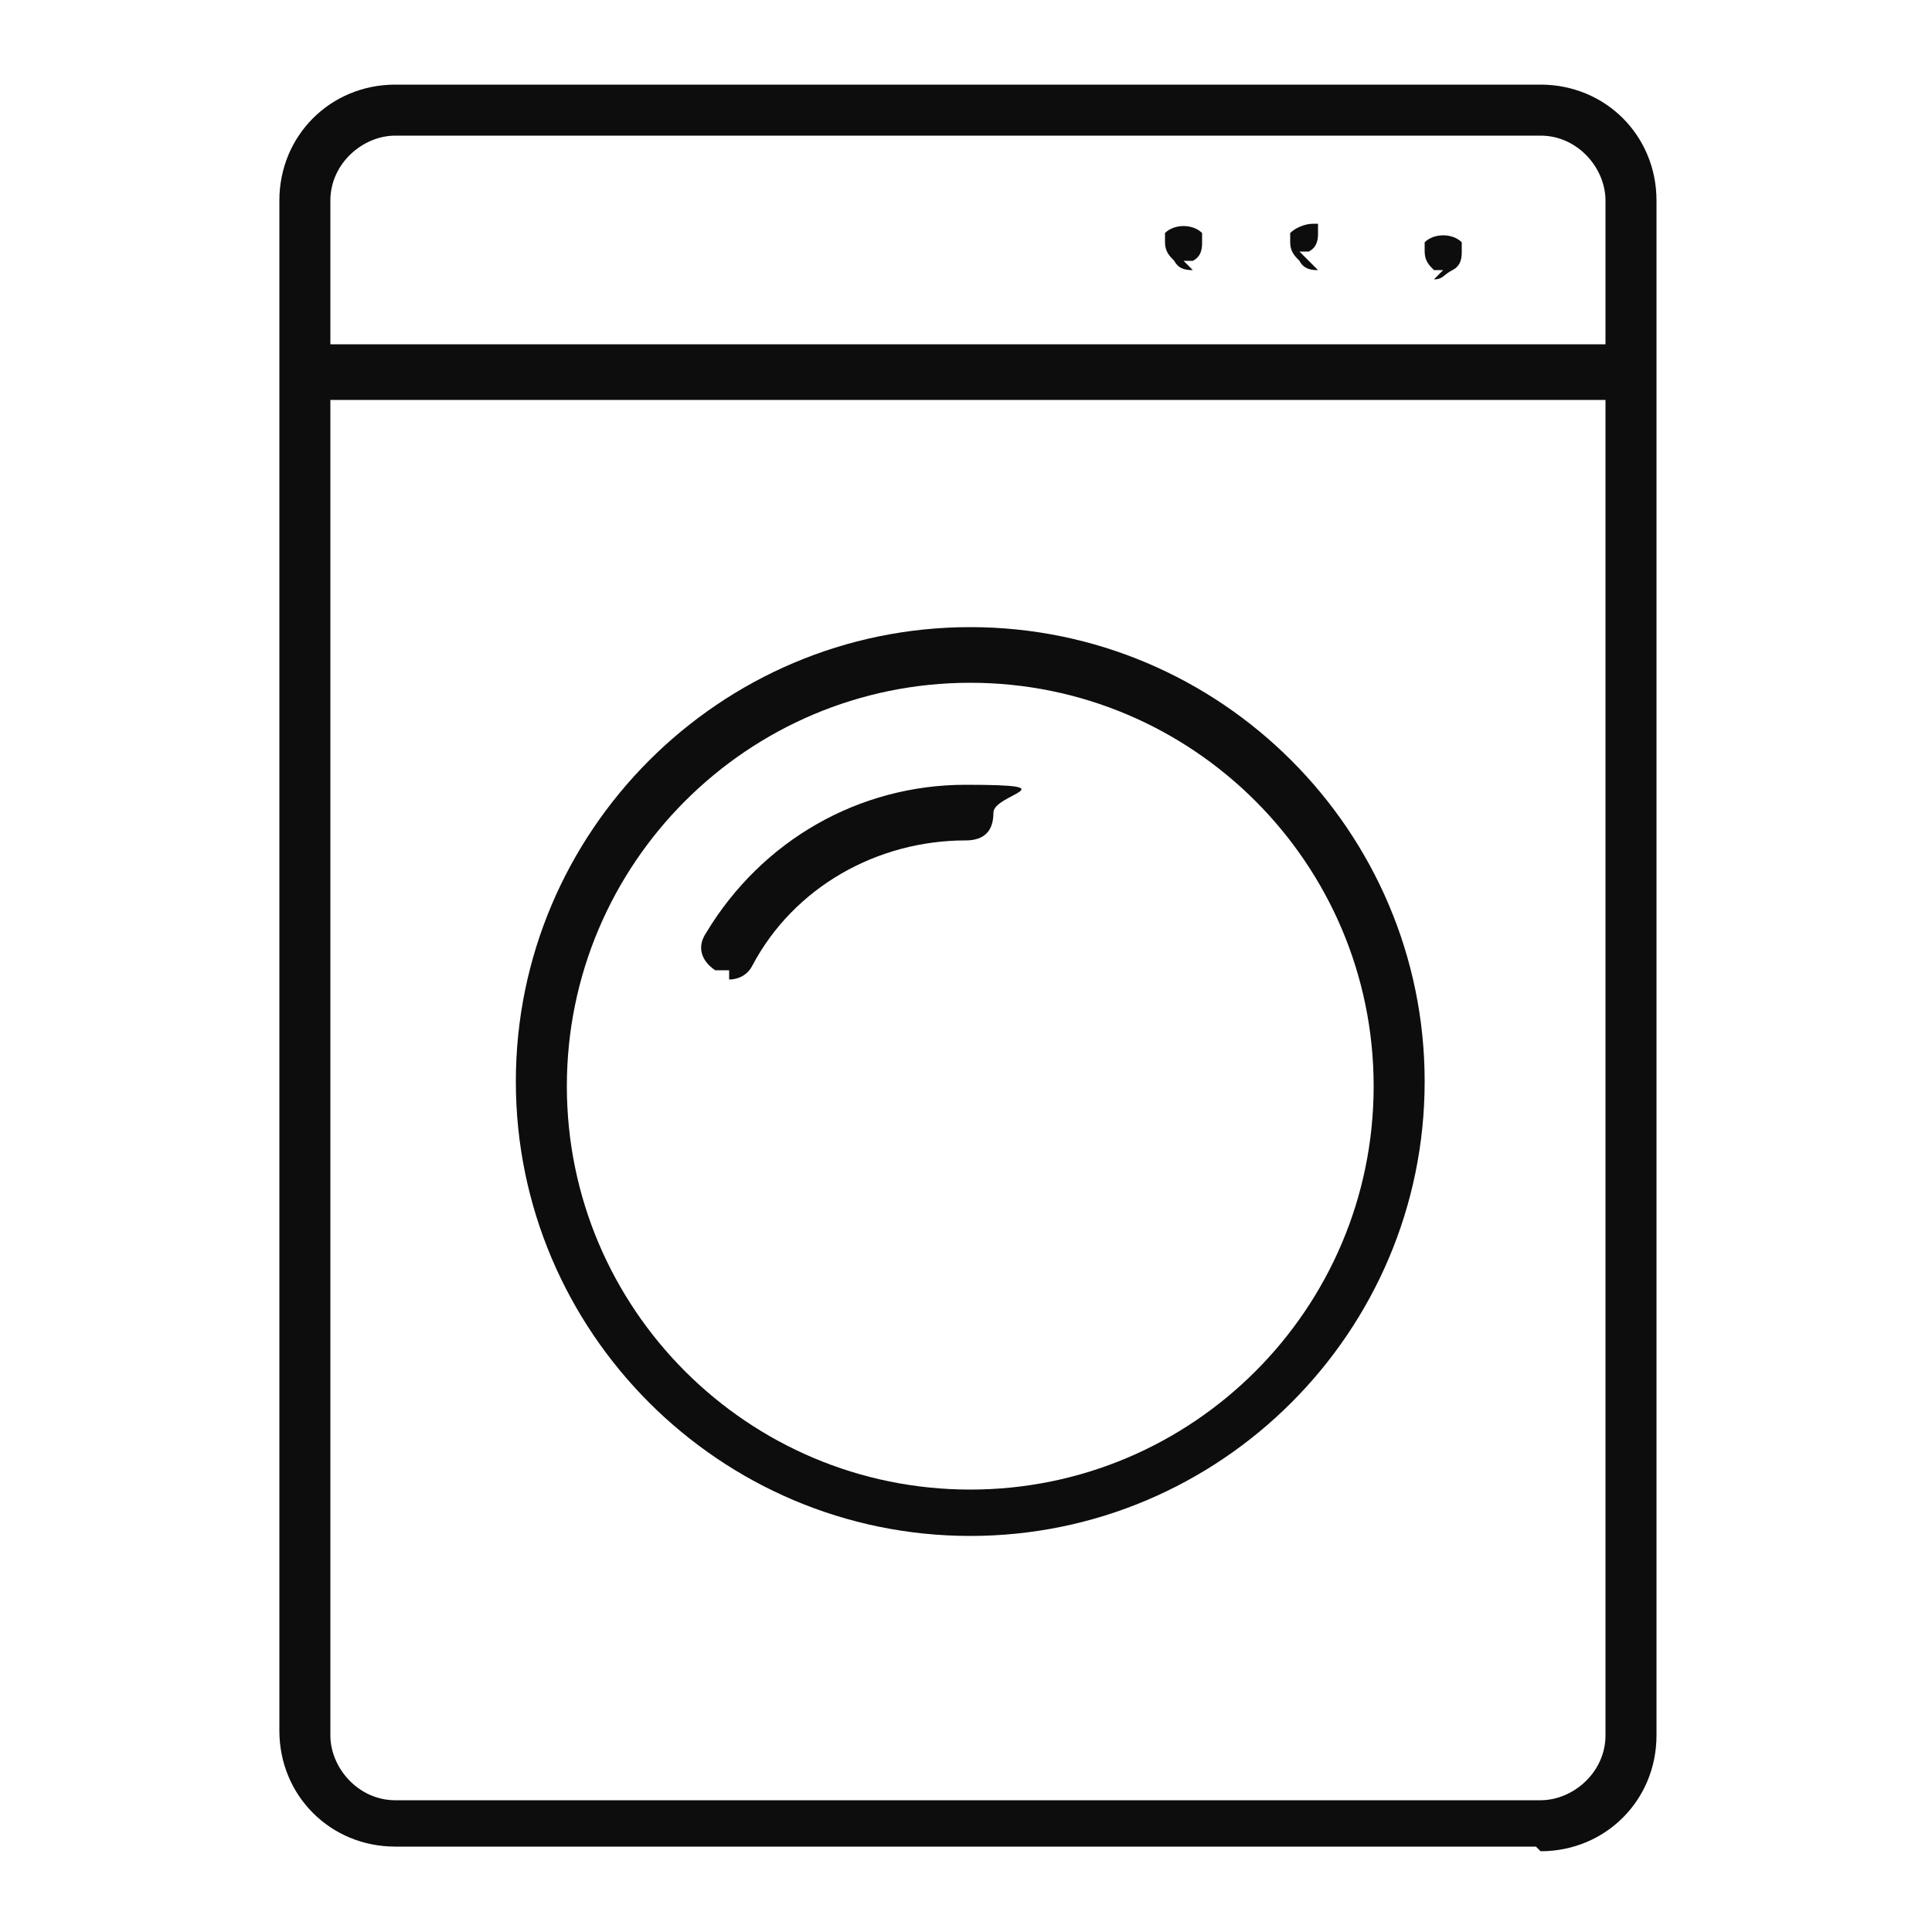
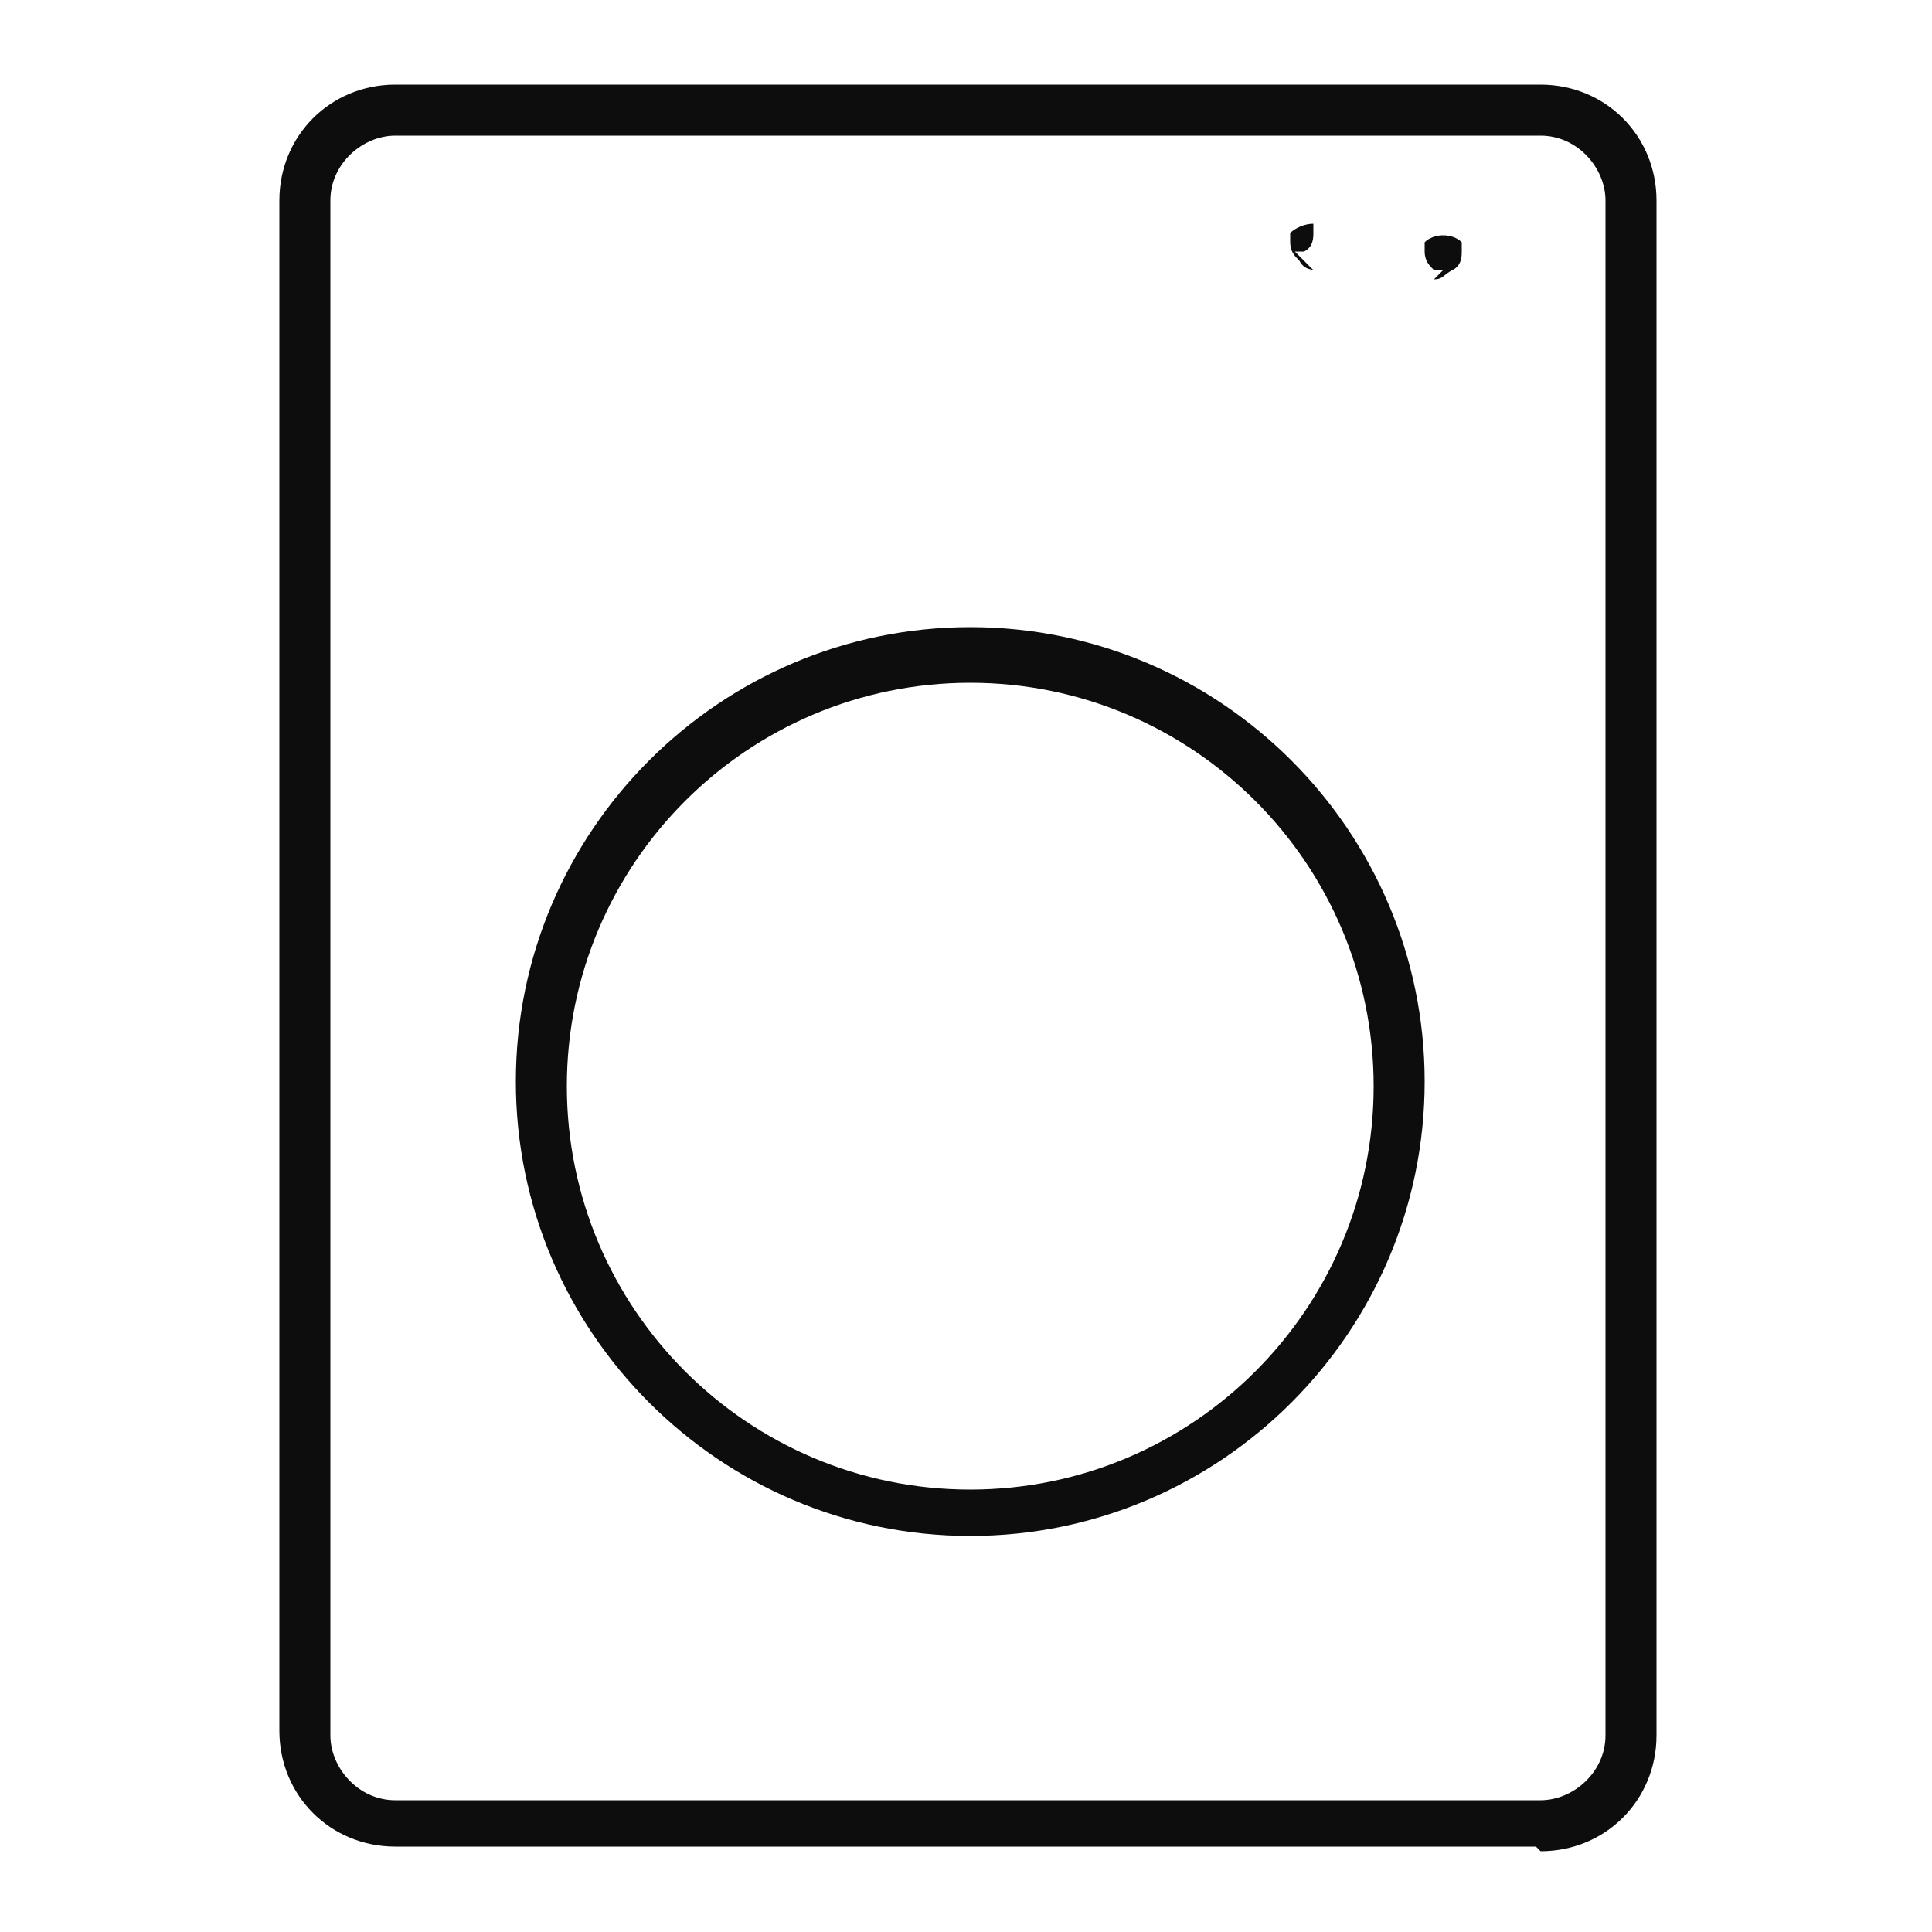
<svg xmlns="http://www.w3.org/2000/svg" id="_レイヤー_1" data-name=" レイヤー 1" width="50" height="50" viewBox="0 0 50 50">
  <g id="_レイヤー_10" data-name=" レイヤー 10">
    <g>
      <path d="M39.75,47.79H10.23c-1.68,0-3-1.32-3-3V5.19c0-1.68,1.32-3,3-3h29.64c1.68,0,3,1.32,3,3v39.72c0,1.68-1.32,3-3,3,0,0-.12-.12-.12-.12ZM10.23,3.51c-.84,0-1.68.72-1.68,1.68v39.72c0,.84.72,1.68,1.68,1.68h29.64c.84,0,1.68-.72,1.68-1.68V5.19c0-.84-.72-1.68-1.68-1.68H10.23Z" fill="#0d0d0d" />
-       <path d="M41.79,10.35H8.43c-.36,0-.72-.24-.72-.72s.24-.72.72-.72h33.48c.36,0,.72.24.72.72s-.24.72-.72.72h-.12Z" fill="#0d0d0d" />
      <g>
-         <path d="M18.87,25.11h-.36c-.36-.24-.48-.6-.24-.96,1.44-2.4,3.96-3.84,6.72-3.84s.72.24.72.72-.24.72-.72.72c-2.28,0-4.44,1.2-5.52,3.24-.12.24-.36.36-.6.36v-.24Z" fill="#0d0d0d" />
        <path d="M25.11,39.75c-6.48,0-11.76-5.28-11.76-11.76s5.28-11.76,11.76-11.76,11.76,5.28,11.76,11.76-5.28,11.76-11.76,11.76ZM25.11,17.67c-5.76,0-10.44,4.68-10.44,10.44s4.68,10.44,10.44,10.44,10.44-4.68,10.44-10.44-4.68-10.44-10.44-10.44Z" fill="#0d0d0d" />
      </g>
      <g>
-         <path d="M30.87,6.99c-.12,0-.36,0-.48-.24-.12-.12-.24-.24-.24-.48s0,0,0-.12v-.12h0c.24-.24.72-.24.96,0h0v.24c0,.12,0,.36-.24.48h-.24s.24.24.24.24Z" fill="#0d0d0d" />
-         <path d="M34.11,6.99c-.12,0-.36,0-.48-.24-.12-.12-.24-.24-.24-.48s0,0,0-.12v-.12h0c.12-.12.36-.24.6-.24h.12v.24c0,.12,0,.36-.24.48h-.24s.48.48.48.48Z" fill="#0d0d0d" />
+         <path d="M34.11,6.99c-.12,0-.36,0-.48-.24-.12-.12-.24-.24-.24-.48s0,0,0-.12v-.12h0c.12-.12.36-.24.6-.24v.24c0,.12,0,.36-.24.48h-.24s.48.48.48.48Z" fill="#0d0d0d" />
        <path d="M37.35,6.99h-.24c-.12-.12-.24-.24-.24-.48s0,0,0-.12v-.12h0c.24-.24.72-.24.96,0h0v.24c0,.12,0,.36-.24.48s-.24.24-.48.24c0,0,.24-.24.24-.24Z" fill="#0d0d0d" />
      </g>
    </g>
  </g>
</svg>